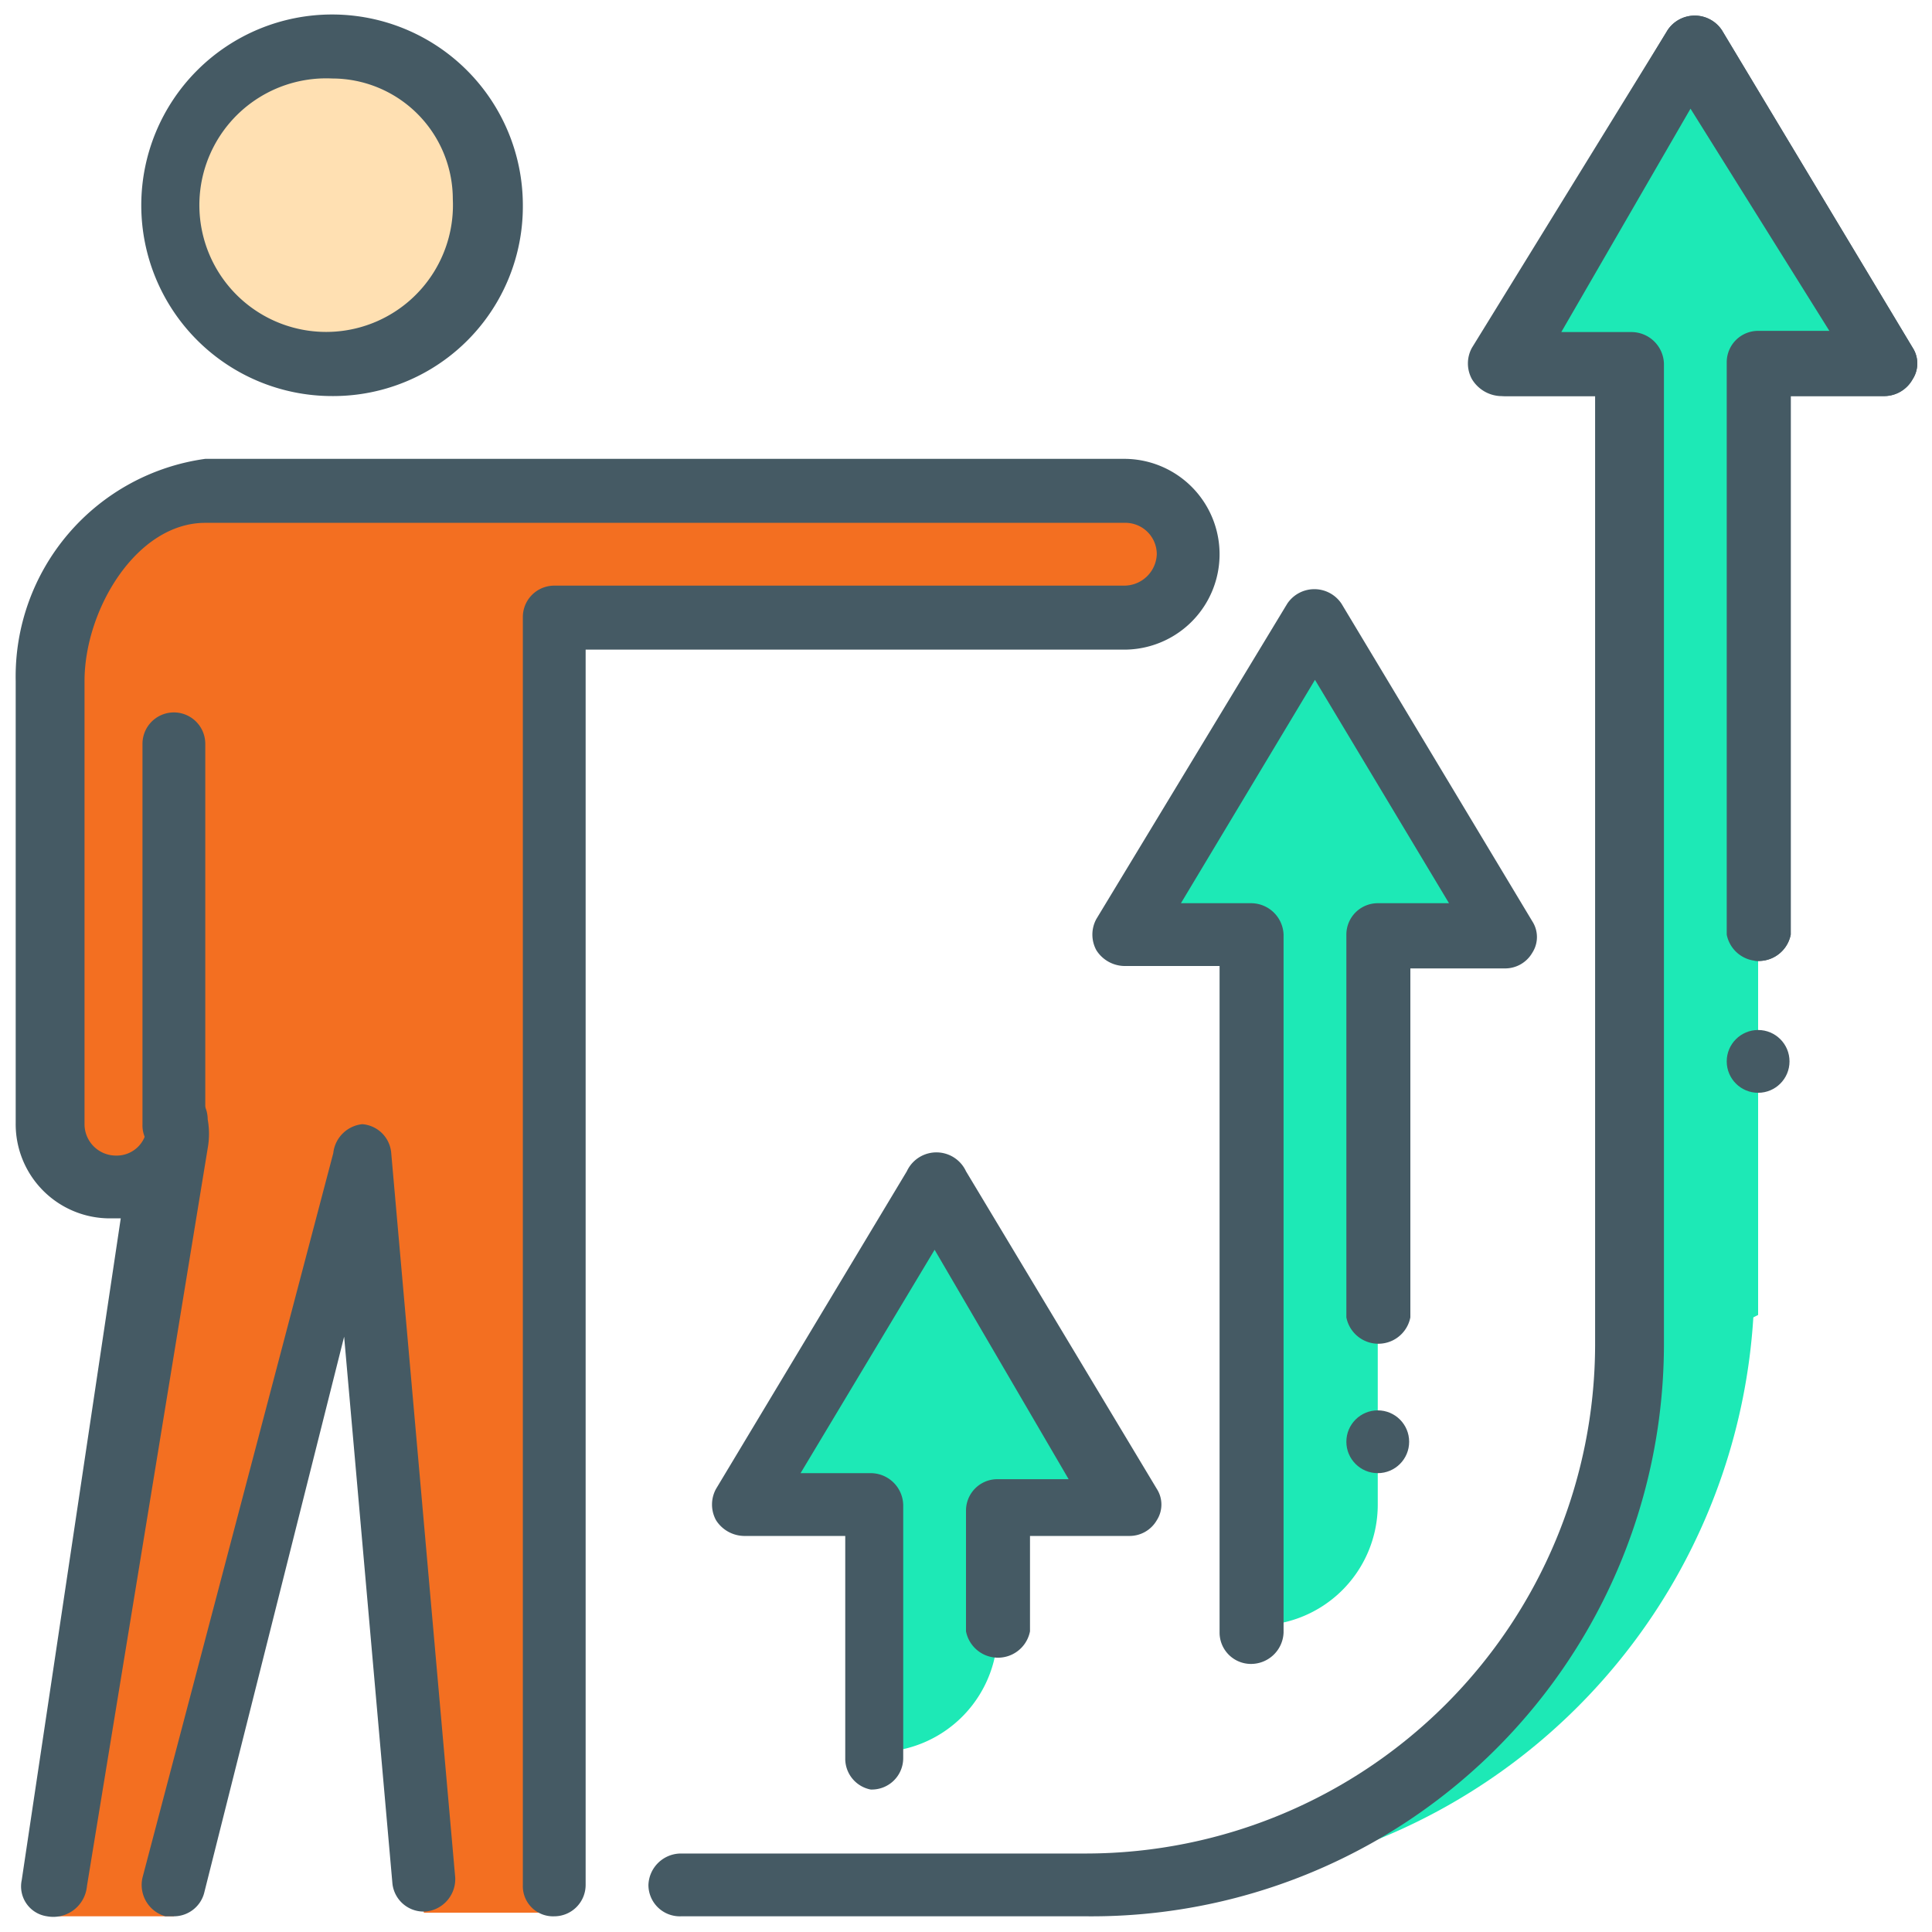
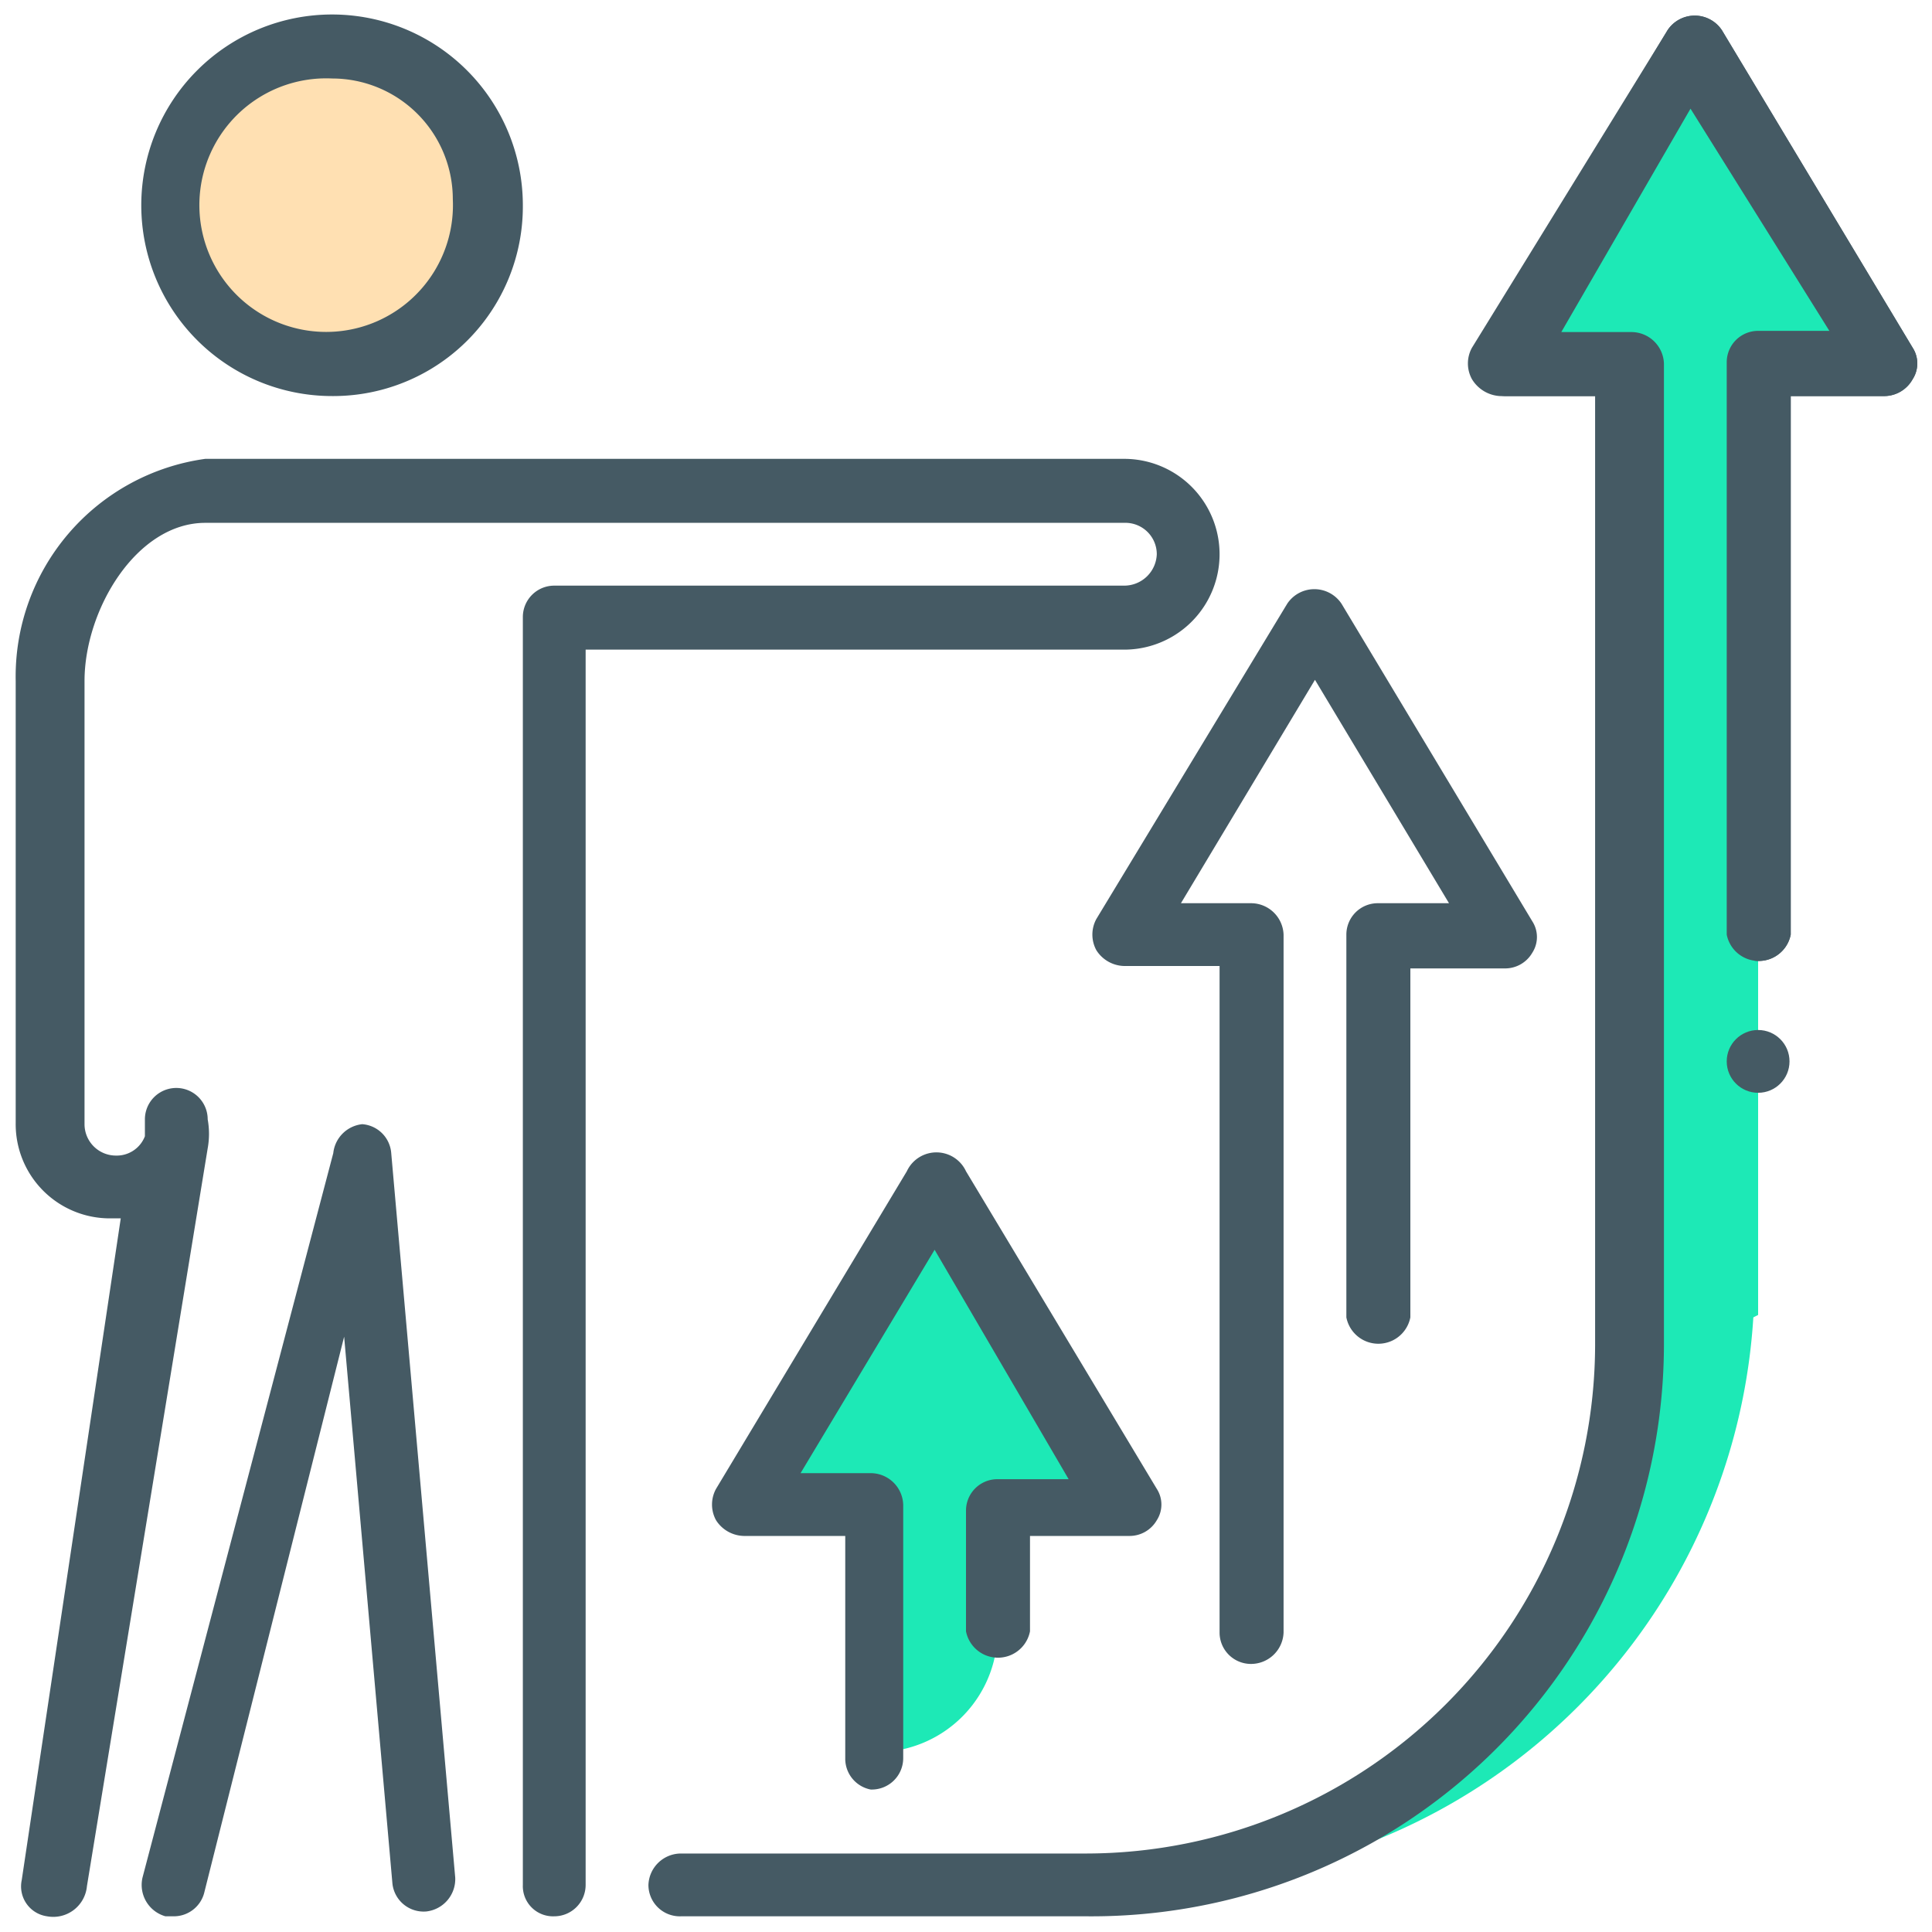
<svg xmlns="http://www.w3.org/2000/svg" id="Layer_1" data-name="Layer 1" viewBox="0 0 16 16">
  <defs>
    <style>.cls-1{fill:#f36f21;}.cls-2{fill:#ffe0b2;}.cls-3{fill:#455a64;}.cls-4{fill:#1de9b6;}</style>
  </defs>
  <title>business-development-icon</title>
  <g id="growth_person_chart_growth_up" data-name="growth, person, chart, growth up">
    <g id="team_crew_group" data-name="team, crew, group">
-       <path class="cls-1" d="M1.7,4.06A1.57,1.57,0,0,0,.39,5.64V9.31a.52.52,0,0,0,.52.53.53.53,0,0,0,.53-.53l-1,6.56h1L3,9.84l.51,6H4.59V5.11H9.31a.52.52,0,0,0,.53-.52h0a.53.53,0,0,0-.53-.53H1.7Z" />
      <circle class="cls-2" cx="2.75" cy="1.7" r="1.31" />
      <path class="cls-3" d="M2.75,3.28A1.58,1.58,0,1,1,4.33,1.7,1.57,1.57,0,0,1,2.75,3.28Zm0-2.63a1.05,1.05,0,1,0,1,1A1,1,0,0,0,2.75.65Z" />
    </g>
    <path class="cls-3" d="M.39,15.87h0a.25.25,0,0,1-.21-.3L1,10.09H.91a.78.78,0,0,1-.78-.79V5.64A1.82,1.82,0,0,1,1.7,3.8H9.31a.79.79,0,1,1,0,1.58H4.85V15.61a.26.26,0,0,1-.26.26.25.25,0,0,1-.26-.26V5.11a.26.26,0,0,1,.26-.26H9.31a.27.27,0,0,0,.27-.26.26.26,0,0,0-.27-.26H1.7c-.57,0-1,.72-1,1.31V9.31a.26.26,0,0,0,.26.26.25.25,0,0,0,.24-.16l0-.14a.26.26,0,0,1,.52,0,.67.67,0,0,1,0,.24l-1,6.11A.28.28,0,0,1,.39,15.87Z" />
-     <path class="cls-3" d="M1.44,9.57a.25.25,0,0,1-.26-.26V6.16a.26.26,0,0,1,.26-.26.26.26,0,0,1,.26.26V9.31A.26.26,0,0,1,1.44,9.57Z" />
    <path class="cls-3" d="M1.44,15.87H1.37a.27.27,0,0,1-.19-.32l1.58-6A.27.27,0,0,1,3,9.31a.26.26,0,0,1,.24.24l.53,6a.27.27,0,0,1-.24.28.26.26,0,0,1-.28-.23l-.4-4.53L1.69,15.68A.26.26,0,0,1,1.44,15.87Z" />
    <path class="cls-4" d="M7.21,14.56v-2.1h-1L7.74,9.84l1.57,2.62H8.26v1a1,1,0,0,1-1,1.05Z" />
    <path class="cls-3" d="M7.21,14.82A.26.26,0,0,1,7,14.56V12.72H6.16a.28.28,0,0,1-.23-.13.27.27,0,0,1,0-.26L7.51,9.7A.27.27,0,0,1,8,9.7l1.58,2.63a.24.24,0,0,1,0,.26.26.26,0,0,1-.23.13H8.53v.79a.27.27,0,0,1-.53,0v-1a.26.26,0,0,1,.26-.26h.59L7.74,10.35,6.63,12.2h.58a.27.27,0,0,1,.27.26v2.1A.26.26,0,0,1,7.21,14.82Z" />
-     <path class="cls-4" d="M10.36,13.51V7.74h-1l1.58-2.62,1.57,2.62H11.41v4.72a1,1,0,0,1-1.05,1Z" />
    <path class="cls-3" d="M10.36,13.78a.26.26,0,0,1-.26-.26V8H9.31a.28.28,0,0,1-.23-.13.27.27,0,0,1,0-.26L10.66,5a.27.27,0,0,1,.45,0l1.58,2.63a.24.24,0,0,1,0,.26.26.26,0,0,1-.23.13h-.78v2.89a.27.27,0,0,1-.53,0V7.74a.26.26,0,0,1,.26-.26H12L10.89,5.63,9.78,7.48h.58a.27.27,0,0,1,.27.26v5.78A.27.27,0,0,1,10.36,13.78Z" />
    <g id="deposit">
      <g id="transfer">
        <polygon class="cls-4" points="14.56 10.89 14.56 3.01 15.61 3.01 14.04 0.39 12.46 3.01 13.51 3.01 13.51 11.41 14.56 10.89" />
        <path class="cls-3" d="M13.51,11.67a.26.26,0,0,1-.26-.26V3.28h-.79a.29.29,0,0,1-.23-.14.27.27,0,0,1,0-.26L13.81.25a.27.27,0,0,1,.45,0l1.58,2.63a.24.24,0,0,1,0,.26.27.27,0,0,1-.23.14h-.78V7.74a.27.27,0,0,1-.53,0V3a.26.26,0,0,1,.26-.26h.59L14,.9,12.93,2.75h.58a.27.27,0,0,1,.27.26v8.4A.26.26,0,0,1,13.51,11.67Z" />
        <path class="cls-4" d="M14,.39,12.46,3h1v8.14a4.46,4.46,0,0,1-4.46,4.46h.53a5,5,0,0,0,5-5V3h1Z" />
      </g>
      <g id="transfer-2" data-name="transfer">
        <path class="cls-3" d="M9,15.87H5.64a.26.26,0,0,1-.27-.26.27.27,0,0,1,.27-.26H9a4.22,4.22,0,0,0,4.21-4.21V3.28h-.79a.29.29,0,0,1-.23-.14.27.27,0,0,1,0-.26L13.81.25a.27.27,0,0,1,.45,0l1.58,2.63a.24.24,0,0,1,0,.26.27.27,0,0,1-.23.14h-.78V7.74a.27.27,0,0,1-.53,0V3a.26.26,0,0,1,.26-.26h.59L14,.9,12.93,2.75h.58a.27.27,0,0,1,.27.26v8.13A4.74,4.74,0,0,1,9,15.87Z" />
      </g>
-       <circle class="cls-3" cx="11.41" cy="11.94" r="0.26" />
      <circle class="cls-3" cx="14.56" cy="8.79" r="0.26" />
    </g>
  </g>
</svg>